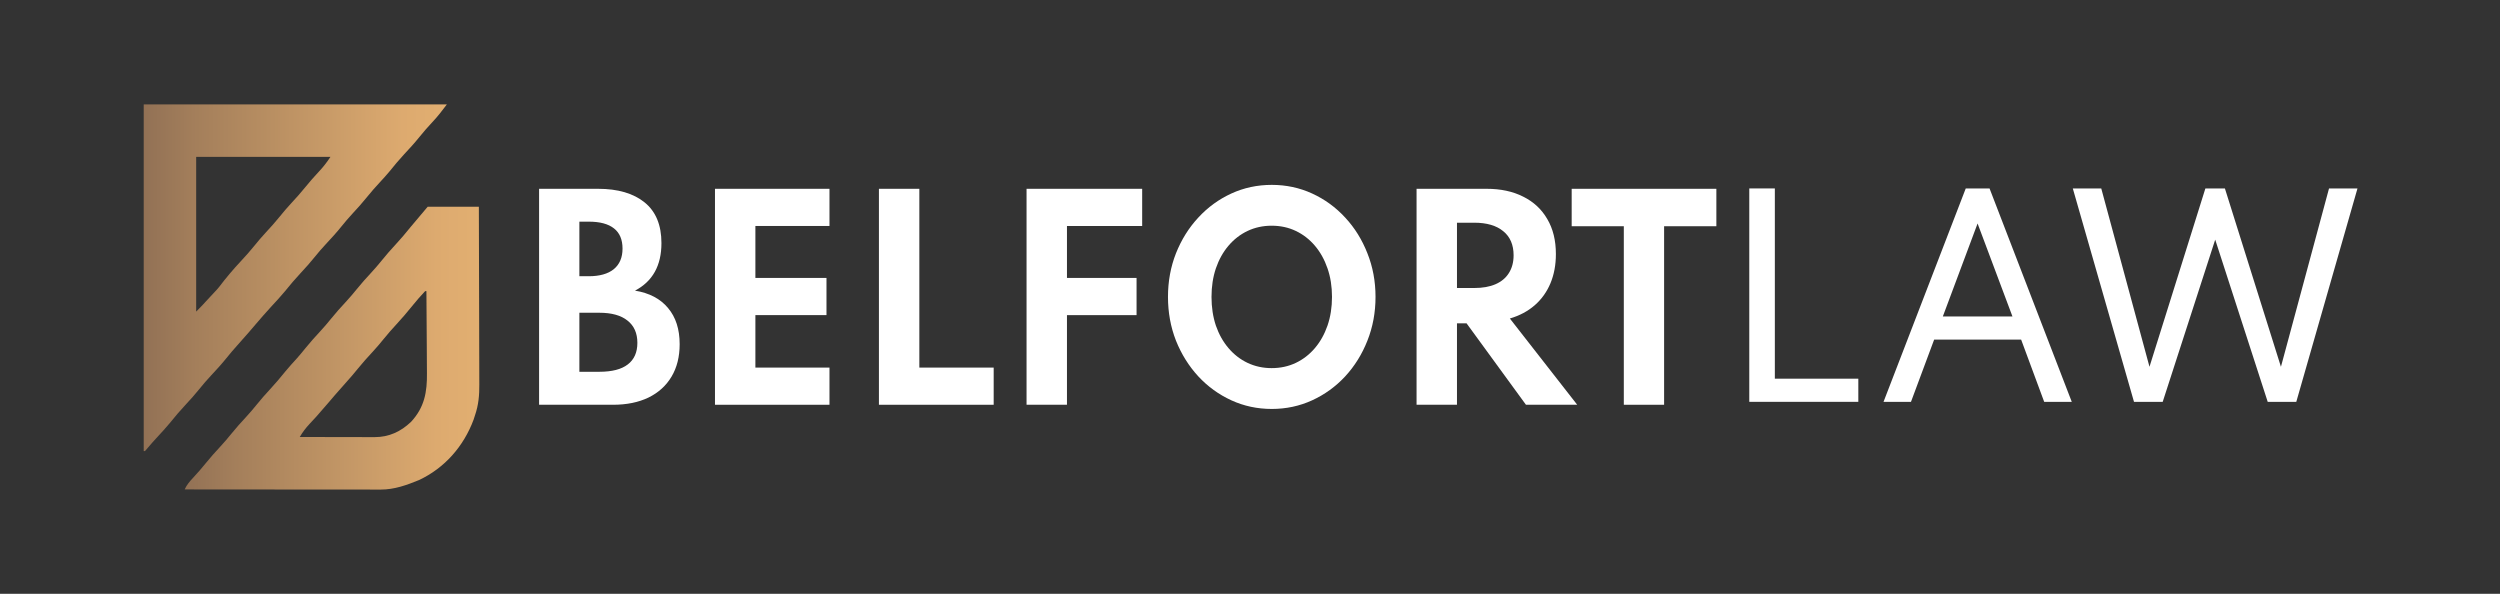
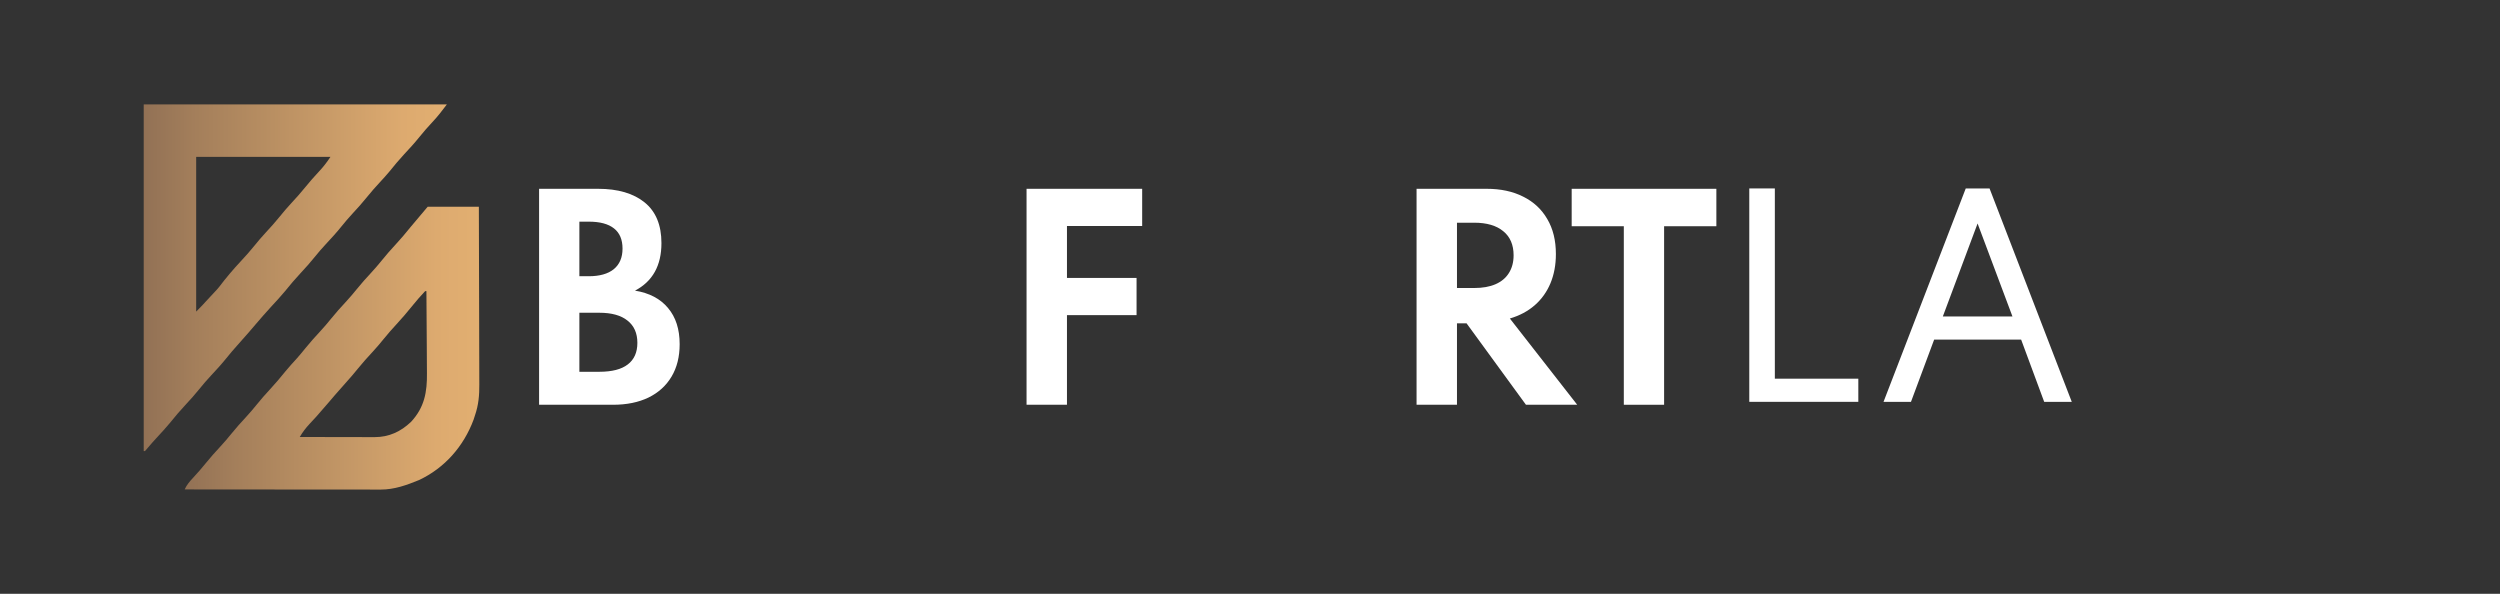
<svg xmlns="http://www.w3.org/2000/svg" width="421" height="100" viewBox="0 0 421 100" fill="none">
  <rect x="0" y="0" width="421" height="100" fill="#333333" stroke="none" />
  <path d="M75.254 17.581C74.448 18.655 73.723 19.597 72.817 20.557C72.059 21.369 71.332 22.193 70.637 23.061C69.809 24.09 68.928 25.053 68.026 26.017C67.181 26.924 66.396 27.87 65.62 28.837C65.083 29.485 64.519 30.105 63.945 30.721C63.197 31.525 62.48 32.342 61.791 33.198C61.008 34.172 60.182 35.089 59.332 36.003C58.692 36.695 58.086 37.404 57.496 38.139C56.668 39.168 55.788 40.132 54.886 41.096C54.214 41.817 53.576 42.553 52.959 43.322C52.239 44.22 51.483 45.068 50.697 45.907C49.738 46.932 48.839 47.988 47.959 49.083C47.22 49.974 46.433 50.818 45.647 51.667C44.737 52.652 43.862 53.666 42.991 54.685C42.769 54.946 42.546 55.206 42.323 55.466C42.211 55.597 42.1 55.728 41.984 55.863C41.332 56.625 40.67 57.376 39.994 58.118C39.35 58.827 38.737 59.552 38.137 60.299C37.299 61.336 36.41 62.31 35.499 63.282C34.828 64.003 34.189 64.741 33.572 65.51C32.852 66.407 32.096 67.255 31.311 68.094C30.351 69.118 29.452 70.174 28.573 71.269C27.925 72.05 27.241 72.794 26.55 73.538C25.995 74.135 25.454 74.74 24.93 75.364C24.761 75.56 24.592 75.756 24.418 75.957H24.202V17.581H75.254ZM33.034 52.477C33.412 52.099 33.787 51.717 34.152 51.327L34.663 50.768L36.48 48.815L36.885 48.344C38.039 46.816 39.266 45.366 40.573 43.969C41.363 43.125 42.124 42.272 42.849 41.37C43.438 40.635 44.045 39.926 44.685 39.234C45.535 38.321 46.361 37.403 47.144 36.43C47.739 35.69 48.349 34.976 48.993 34.279C49.843 33.366 50.668 32.448 51.451 31.475C52.16 30.593 52.901 29.756 53.673 28.931C54.45 28.108 55.013 27.372 55.652 26.413H33.034V52.477Z" fill="url(#paint0_linear_46_184)" />
  <path d="M80.64 34.813C80.654 39.042 80.666 43.27 80.673 47.498C80.676 49.461 80.681 51.425 80.689 53.388C80.695 55.1 80.699 56.812 80.7 58.524C80.701 59.43 80.703 60.336 80.708 61.241C80.712 62.095 80.714 62.95 80.713 63.804C80.713 64.116 80.714 64.428 80.717 64.74C80.731 66.578 80.588 68.181 79.993 69.925L79.747 70.686C78.076 75.159 74.895 78.81 70.557 80.844C68.472 81.701 66.397 82.446 64.123 82.444L63.693 82.445C63.222 82.446 62.75 82.445 62.278 82.443H61.256C60.335 82.443 59.413 82.442 58.492 82.44C57.622 82.439 56.751 82.44 55.88 82.439L55.602 82.439C53.779 82.438 51.956 82.437 50.133 82.435C48.057 82.432 45.981 82.431 43.905 82.43C39.635 82.427 35.365 82.424 31.096 82.419C31.464 81.636 31.914 81.099 32.509 80.467C33.248 79.672 33.956 78.864 34.637 78.017C35.425 77.04 36.254 76.116 37.108 75.198C37.752 74.502 38.363 73.788 38.958 73.049C39.741 72.076 40.567 71.158 41.417 70.244C42.061 69.548 42.671 68.833 43.266 68.094C43.955 67.237 44.672 66.421 45.42 65.617C46.348 64.619 47.219 63.587 48.074 62.525C48.691 61.776 49.345 61.062 49.999 60.345C50.492 59.79 50.96 59.221 51.425 58.644C52.218 57.663 53.052 56.734 53.91 55.812C54.554 55.115 55.165 54.401 55.76 53.662C56.543 52.689 57.368 51.771 58.219 50.857C58.863 50.161 59.473 49.447 60.068 48.707C60.851 47.734 61.676 46.817 62.526 45.903C63.17 45.207 63.781 44.492 64.376 43.753C65.065 42.897 65.782 42.081 66.53 41.276C67.452 40.286 68.315 39.261 69.163 38.206L72.023 34.813H80.64ZM71.592 49.03C70.822 49.826 70.108 50.678 69.407 51.535C68.549 52.598 67.675 53.631 66.745 54.631C65.997 55.435 65.281 56.252 64.592 57.108C63.997 57.848 63.386 58.562 62.742 59.259C61.884 60.181 61.05 61.109 60.257 62.09C59.652 62.841 59.033 63.571 58.385 64.284C57.709 65.026 57.048 65.777 56.395 66.539C56.28 66.674 56.168 66.805 56.056 66.936C55.834 67.197 55.612 67.457 55.39 67.717C54.694 68.531 53.996 69.343 53.282 70.141C53.096 70.342 52.916 70.538 52.735 70.733C52.441 71.052 52.44 71.052 52.151 71.365C51.491 72.074 50.969 72.751 50.482 73.587C52.127 73.591 53.772 73.595 55.417 73.598C56.256 73.599 57.095 73.599 57.934 73.602C58.755 73.604 59.577 73.607 60.398 73.607C60.711 73.608 61.024 73.608 61.337 73.608C61.642 73.609 61.946 73.61 62.251 73.611C62.54 73.611 62.82 73.611 63.101 73.611C65.488 73.616 67.495 72.687 69.223 71.037C71.484 68.595 71.937 66.029 71.898 62.821C71.894 62.445 71.891 62.069 71.89 61.692C71.887 60.702 71.882 59.712 71.873 58.722C71.863 57.697 71.857 56.673 71.853 55.648C71.843 53.442 71.828 51.236 71.808 49.03H71.592Z" fill="url(#paint1_linear_46_184)" />
  <path d="M90.783 68.162V31.794H100.718C104.05 31.794 106.662 32.558 108.552 34.086C110.442 35.615 111.387 37.9 111.387 40.941C111.387 44.718 109.903 47.384 106.935 48.942C109.357 49.339 111.212 50.316 112.501 51.873C113.803 53.416 114.454 55.444 114.454 57.957C114.454 60.073 113.999 61.895 113.089 63.423C112.179 64.951 110.883 66.126 109.203 66.949C107.523 67.757 105.534 68.162 103.238 68.162H90.783ZM97.567 46.517H99.142C100.977 46.517 102.384 46.121 103.364 45.327C104.344 44.519 104.834 43.366 104.834 41.867C104.834 40.353 104.358 39.222 103.406 38.472C102.454 37.709 101.033 37.326 99.142 37.326H97.567V46.517ZM97.567 62.607H100.928C103.056 62.607 104.652 62.196 105.716 61.373C106.795 60.55 107.334 59.338 107.334 57.736C107.334 56.105 106.781 54.856 105.674 53.989C104.582 53.108 103 52.667 100.928 52.667H97.567V62.607Z" fill="white" />
-   <path d="M120.403 68.162V31.794H139.684V38.054H127.208V46.804H139.18V53.064H127.208V61.902H139.684V68.162H120.403Z" fill="white" />
-   <path d="M148.011 68.162V31.794H154.817V61.902H167.335V68.162H148.011Z" fill="white" />
  <path d="M172.871 68.162V31.794H192.342V38.054H178.038L179.677 36.489V46.804H191.397V53.064H179.677V68.162H172.871Z" fill="white" />
-   <path d="M214.163 68.867C211.74 68.867 209.472 68.382 207.358 67.412C205.243 66.442 203.388 65.098 201.792 63.379C200.195 61.645 198.942 59.639 198.032 57.362C197.136 55.069 196.688 52.615 196.688 50C196.688 47.384 197.136 44.938 198.032 42.66C198.942 40.368 200.195 38.362 201.792 36.643C203.388 34.909 205.243 33.557 207.358 32.588C209.472 31.618 211.74 31.133 214.163 31.133C216.585 31.133 218.854 31.618 220.968 32.588C223.082 33.557 224.938 34.909 226.534 36.643C228.13 38.362 229.377 40.368 230.273 42.66C231.183 44.938 231.638 47.384 231.638 50C231.638 52.615 231.183 55.069 230.273 57.362C229.377 59.639 228.13 61.645 226.534 63.379C224.938 65.098 223.082 66.442 220.968 67.412C218.854 68.382 216.585 68.867 214.163 68.867ZM214.142 61.99C215.626 61.99 216.984 61.696 218.217 61.108C219.449 60.521 220.52 59.691 221.43 58.618C222.34 57.545 223.047 56.282 223.552 54.827C224.056 53.358 224.308 51.748 224.308 50C224.308 48.251 224.056 46.65 223.552 45.195C223.047 43.726 222.34 42.455 221.43 41.382C220.52 40.309 219.449 39.479 218.217 38.891C216.984 38.304 215.626 38.01 214.142 38.01C212.686 38.01 211.334 38.304 210.088 38.891C208.856 39.479 207.785 40.309 206.875 41.382C205.964 42.455 205.257 43.726 204.753 45.195C204.263 46.65 204.018 48.251 204.018 50C204.018 51.748 204.263 53.358 204.753 54.827C205.257 56.282 205.964 57.545 206.875 58.618C207.785 59.691 208.856 60.521 210.088 61.108C211.334 61.696 212.686 61.99 214.142 61.99Z" fill="white" />
  <path d="M238.549 68.162V31.794H250.353C252.72 31.794 254.771 32.235 256.508 33.117C258.258 33.984 259.609 35.24 260.561 36.886C261.527 38.517 262.011 40.486 262.011 42.793C262.011 44.615 261.703 46.26 261.086 47.73C260.47 49.184 259.588 50.411 258.44 51.411C257.292 52.41 255.898 53.152 254.26 53.637L265.602 68.162H256.97L246.972 54.452H245.355V68.162H238.549ZM245.355 48.501H248.253C249.667 48.501 250.865 48.288 251.845 47.862C252.825 47.436 253.574 46.811 254.092 45.989C254.624 45.151 254.89 44.152 254.89 42.991C254.89 41.228 254.309 39.876 253.147 38.935C251.999 37.98 250.367 37.503 248.253 37.503H245.355V48.501Z" fill="white" />
  <path d="M273.451 68.162V38.098H264.671V31.794H289.036V38.098H280.235V68.162H273.451Z" fill="white" />
  <path d="M294.579 67.669V31.732H298.883V63.77H312.941V67.669H294.579Z" fill="white" />
  <path d="M317.186 67.669L331.032 31.732H335.039L348.885 67.669H344.241L340.361 57.193H325.71L321.809 67.669H317.186ZM327.173 53.294H338.898L333.025 37.634L327.173 53.294Z" fill="white" />
-   <path d="M359.365 67.669L349.06 31.732H353.852L361.973 61.767L371.387 31.732H374.673L384.109 61.767L392.208 31.732H397L386.695 67.669H381.882L373.041 40.357L364.199 67.669H359.365Z" fill="white" />
  <defs>
    <linearGradient id="paint0_linear_46_184" x1="24.202" y1="46.769" x2="75.254" y2="46.769" gradientUnits="userSpaceOnUse">
      <stop stop-color="#927155" />
      <stop offset="0.175" stop-color="#A47F5B" />
      <stop offset="0.426" stop-color="#B98F62" />
      <stop offset="0.643" stop-color="#CB9D69" />
      <stop offset="0.855" stop-color="#DDAA6F" />
      <stop offset="1" stop-color="#E2AF71" />
    </linearGradient>
    <linearGradient id="paint1_linear_46_184" x1="31.096" y1="58.629" x2="80.718" y2="58.629" gradientUnits="userSpaceOnUse">
      <stop stop-color="#927155" />
      <stop offset="0.175" stop-color="#A47F5B" />
      <stop offset="0.426" stop-color="#B98F62" />
      <stop offset="0.643" stop-color="#CB9D69" />
      <stop offset="0.855" stop-color="#DDAA6F" />
      <stop offset="1" stop-color="#E2AF71" />
    </linearGradient>
  </defs>
</svg>